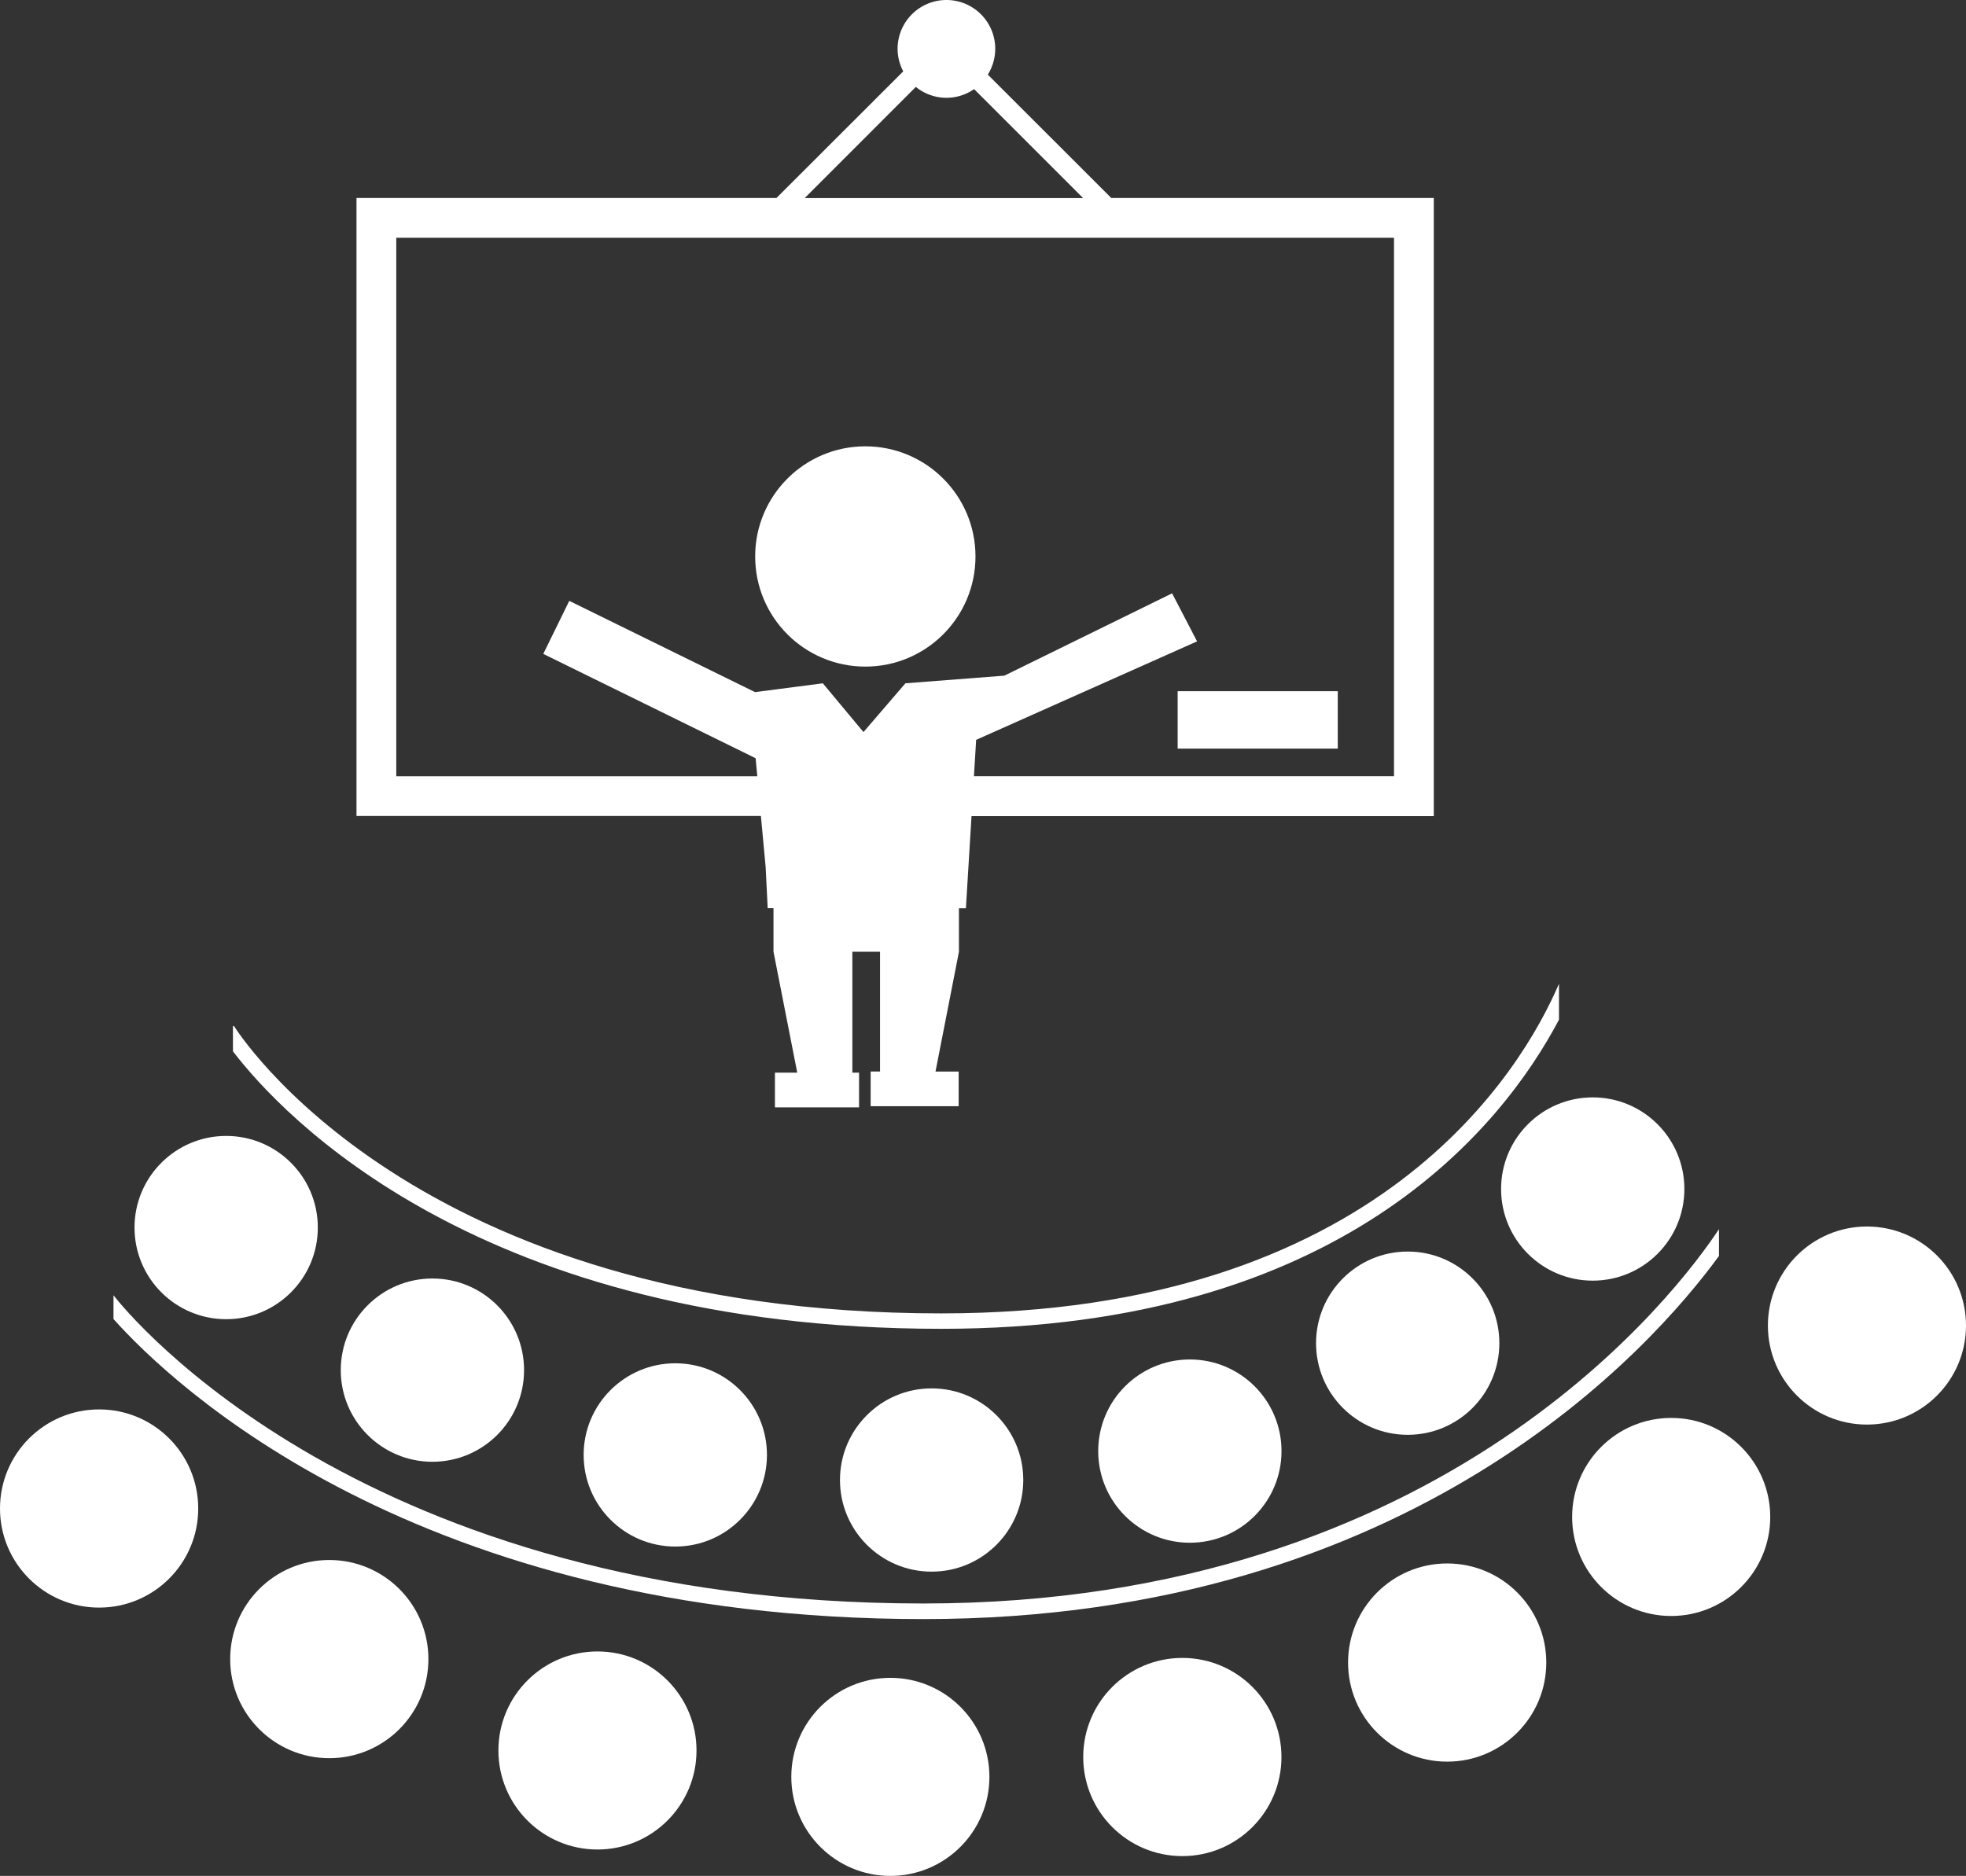
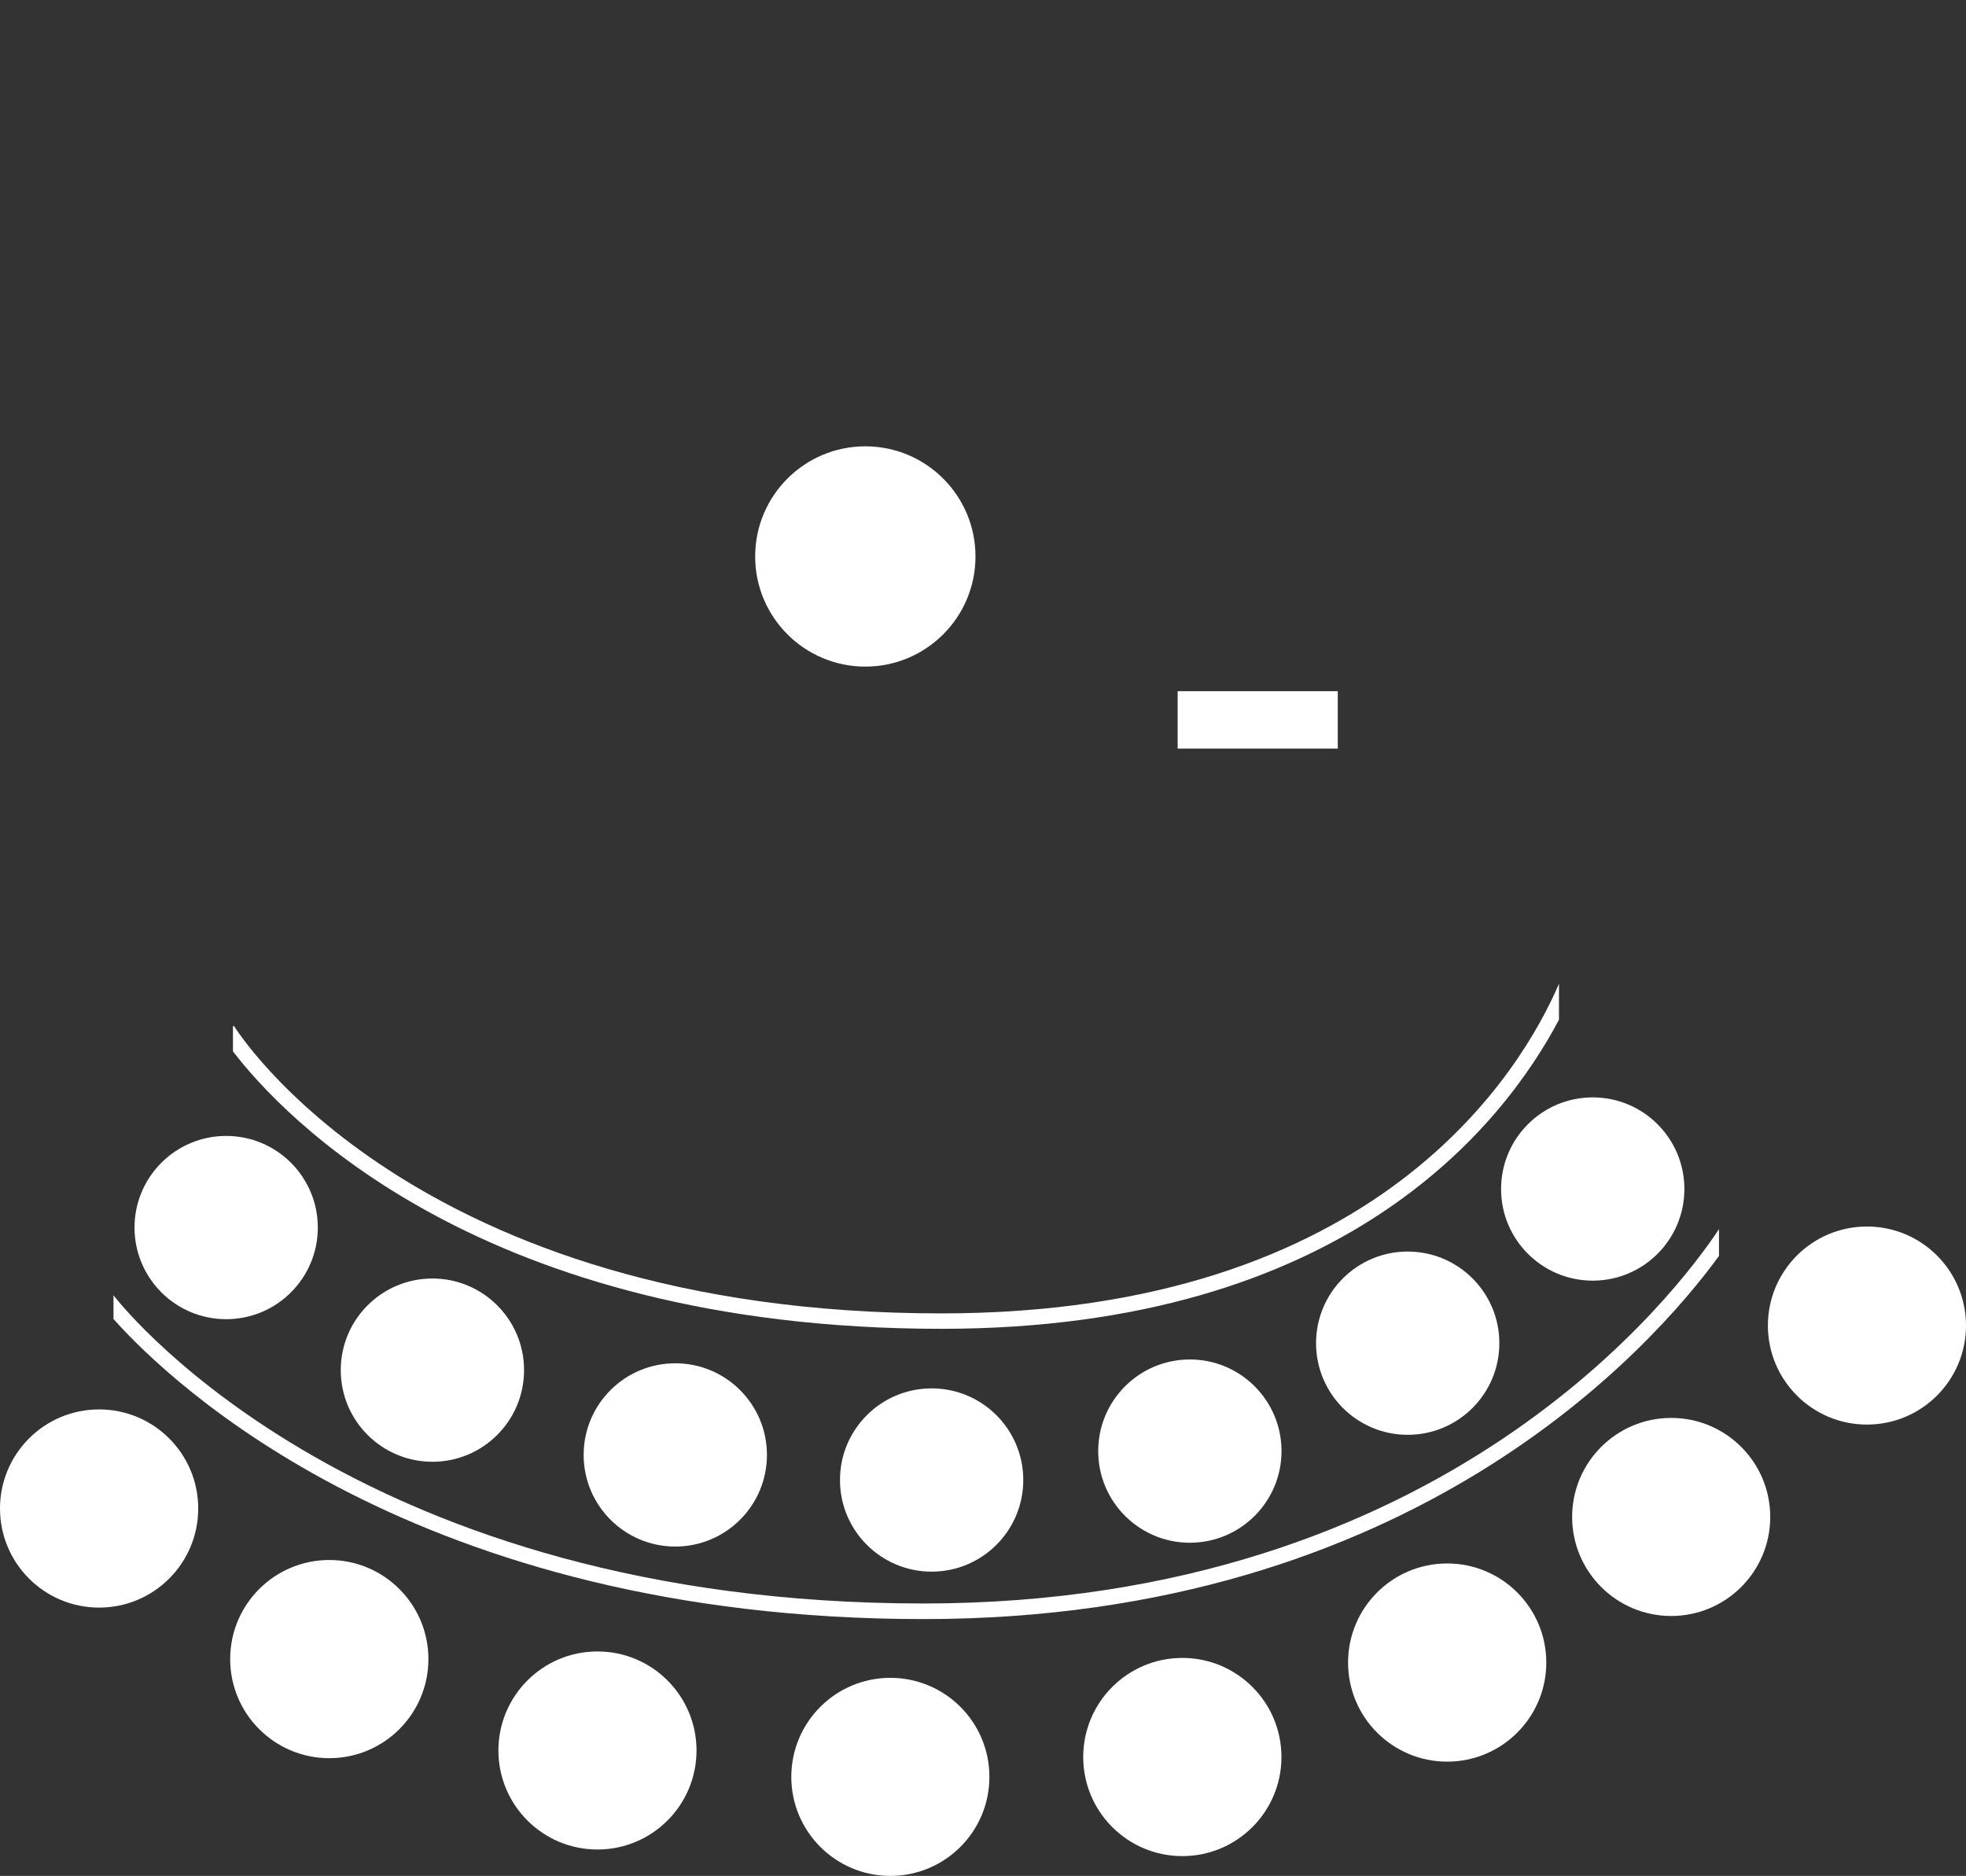
<svg xmlns="http://www.w3.org/2000/svg" width="161.249" height="153.889" viewBox="0 0 161.249 153.889">
  <rect x="0" y="0" width="161.249" height="153.889" fill="#333333" stroke="none" />
  <g id="teacher-lecture-in-front-an-auditory" transform="translate(0 -0.727)">
    <g id="Group_341" data-name="Group 341" transform="translate(0 0.727)">
      <rect id="Rectangle_904" data-name="Rectangle 904" width="13.132" height="4.71" transform="translate(96.59 56.702)" fill="#fff" />
      <circle id="Ellipse_10" data-name="Ellipse 10" cx="7.517" cy="7.517" r="7.517" transform="translate(11.033 93.185)" fill="#fff" />
      <circle id="Ellipse_11" data-name="Ellipse 11" cx="7.517" cy="7.517" r="7.517" transform="translate(27.949 104.881)" fill="#fff" />
      <circle id="Ellipse_12" data-name="Ellipse 12" cx="7.517" cy="7.517" r="7.517" transform="translate(47.87 111.836)" fill="#fff" />
      <circle id="Ellipse_13" data-name="Ellipse 13" cx="7.517" cy="7.517" r="7.517" transform="translate(68.894 113.895)" fill="#fff" />
      <circle id="Ellipse_14" data-name="Ellipse 14" cx="7.517" cy="7.517" r="7.517" transform="translate(90.074 111.523)" fill="#fff" />
      <circle id="Ellipse_15" data-name="Ellipse 15" cx="7.517" cy="7.517" r="7.517" transform="translate(107.941 102.67)" fill="#fff" />
      <circle id="Ellipse_16" data-name="Ellipse 16" cx="7.517" cy="7.517" r="7.517" transform="translate(123.117 90.023)" fill="#fff" />
      <circle id="Ellipse_17" data-name="Ellipse 17" cx="8.129" cy="8.129" r="8.129" transform="translate(0 115.62)" fill="#fff" />
      <circle id="Ellipse_18" data-name="Ellipse 18" cx="8.129" cy="8.129" r="8.129" transform="translate(18.879 127.973)" fill="#fff" />
      <circle id="Ellipse_19" data-name="Ellipse 19" cx="8.124" cy="8.124" r="8.124" transform="translate(40.879 135.475)" fill="#fff" />
      <circle id="Ellipse_20" data-name="Ellipse 20" cx="8.124" cy="8.124" r="8.124" transform="translate(64.902 137.64)" fill="#fff" />
      <circle id="Ellipse_21" data-name="Ellipse 21" cx="8.129" cy="8.129" r="8.129" transform="translate(88.845 136.006)" fill="#fff" />
      <circle id="Ellipse_22" data-name="Ellipse 22" cx="8.129" cy="8.129" r="8.129" transform="translate(110.567 128.257)" fill="#fff" />
      <circle id="Ellipse_23" data-name="Ellipse 23" cx="8.124" cy="8.124" r="8.124" transform="translate(128.945 116.318)" fill="#fff" />
      <circle id="Ellipse_24" data-name="Ellipse 24" cx="8.124" cy="8.124" r="8.124" transform="translate(145.001 100.616)" fill="#fff" />
      <path id="Path_335" data-name="Path 335" d="M61.88,44.988c33.008,0,46.089-16.7,50.657-25.359V16.68c-3.025,7.042-14.751,27.043-50.657,27.043C18.462,43.723,4,20.368,3.853,20.13l-.076.051v2.044C7.738,27.4,23.976,44.988,61.88,44.988Z" transform="translate(15.329 64.02)" fill="#fff" />
      <path id="Path_336" data-name="Path 336" d="M68.285,52.646c40.155,0,59.778-22.309,65.236-29.79v-2.2c-3.288,4.973-22.359,30.711-65.236,30.711-45.927,0-65.226-23.715-66.445-25.283V28.03C6.56,33.322,26.693,52.646,68.285,52.646Z" transform="translate(7.468 80.174)" fill="#fff" />
      <circle id="Ellipse_25" data-name="Ellipse 25" cx="9.035" cy="9.035" r="9.035" transform="translate(61.938 36.614)" fill="#fff" />
-       <path id="Path_337" data-name="Path 337" d="M39.339,71.861l.167,3.369h.476V78.8l1.948,9.92H40.1V91.57H47V88.722h-.551V78.8h2.271v9.829h-.769v2.843h7.219V88.631h-1.9l1.922-9.824V75.236h.572l.46-7.558H94.139V16.97H67.688L57.56,6.848A4,4,0,0,0,54.166.727a4.007,4.007,0,0,0-4.006,4.011,3.96,3.96,0,0,0,.465,1.841l-10.4,10.39H5.78V67.663H38.949ZM51.657,7.855a3.968,3.968,0,0,0,4.78.182l8.939,8.939H42.541ZM9.043,64.4V20.233H90.876V64.4H56.422l.182-2.98,18.12-8.079L72.675,49.4,58.916,56.154l-8.114.627-3.44,4-3.334-4-5.559.723L23.232,50.018,21.1,54.369l17.417,8.559.137,1.477H9.043Z" transform="translate(23.459 -0.727)" fill="#fff" />
    </g>
  </g>
</svg>